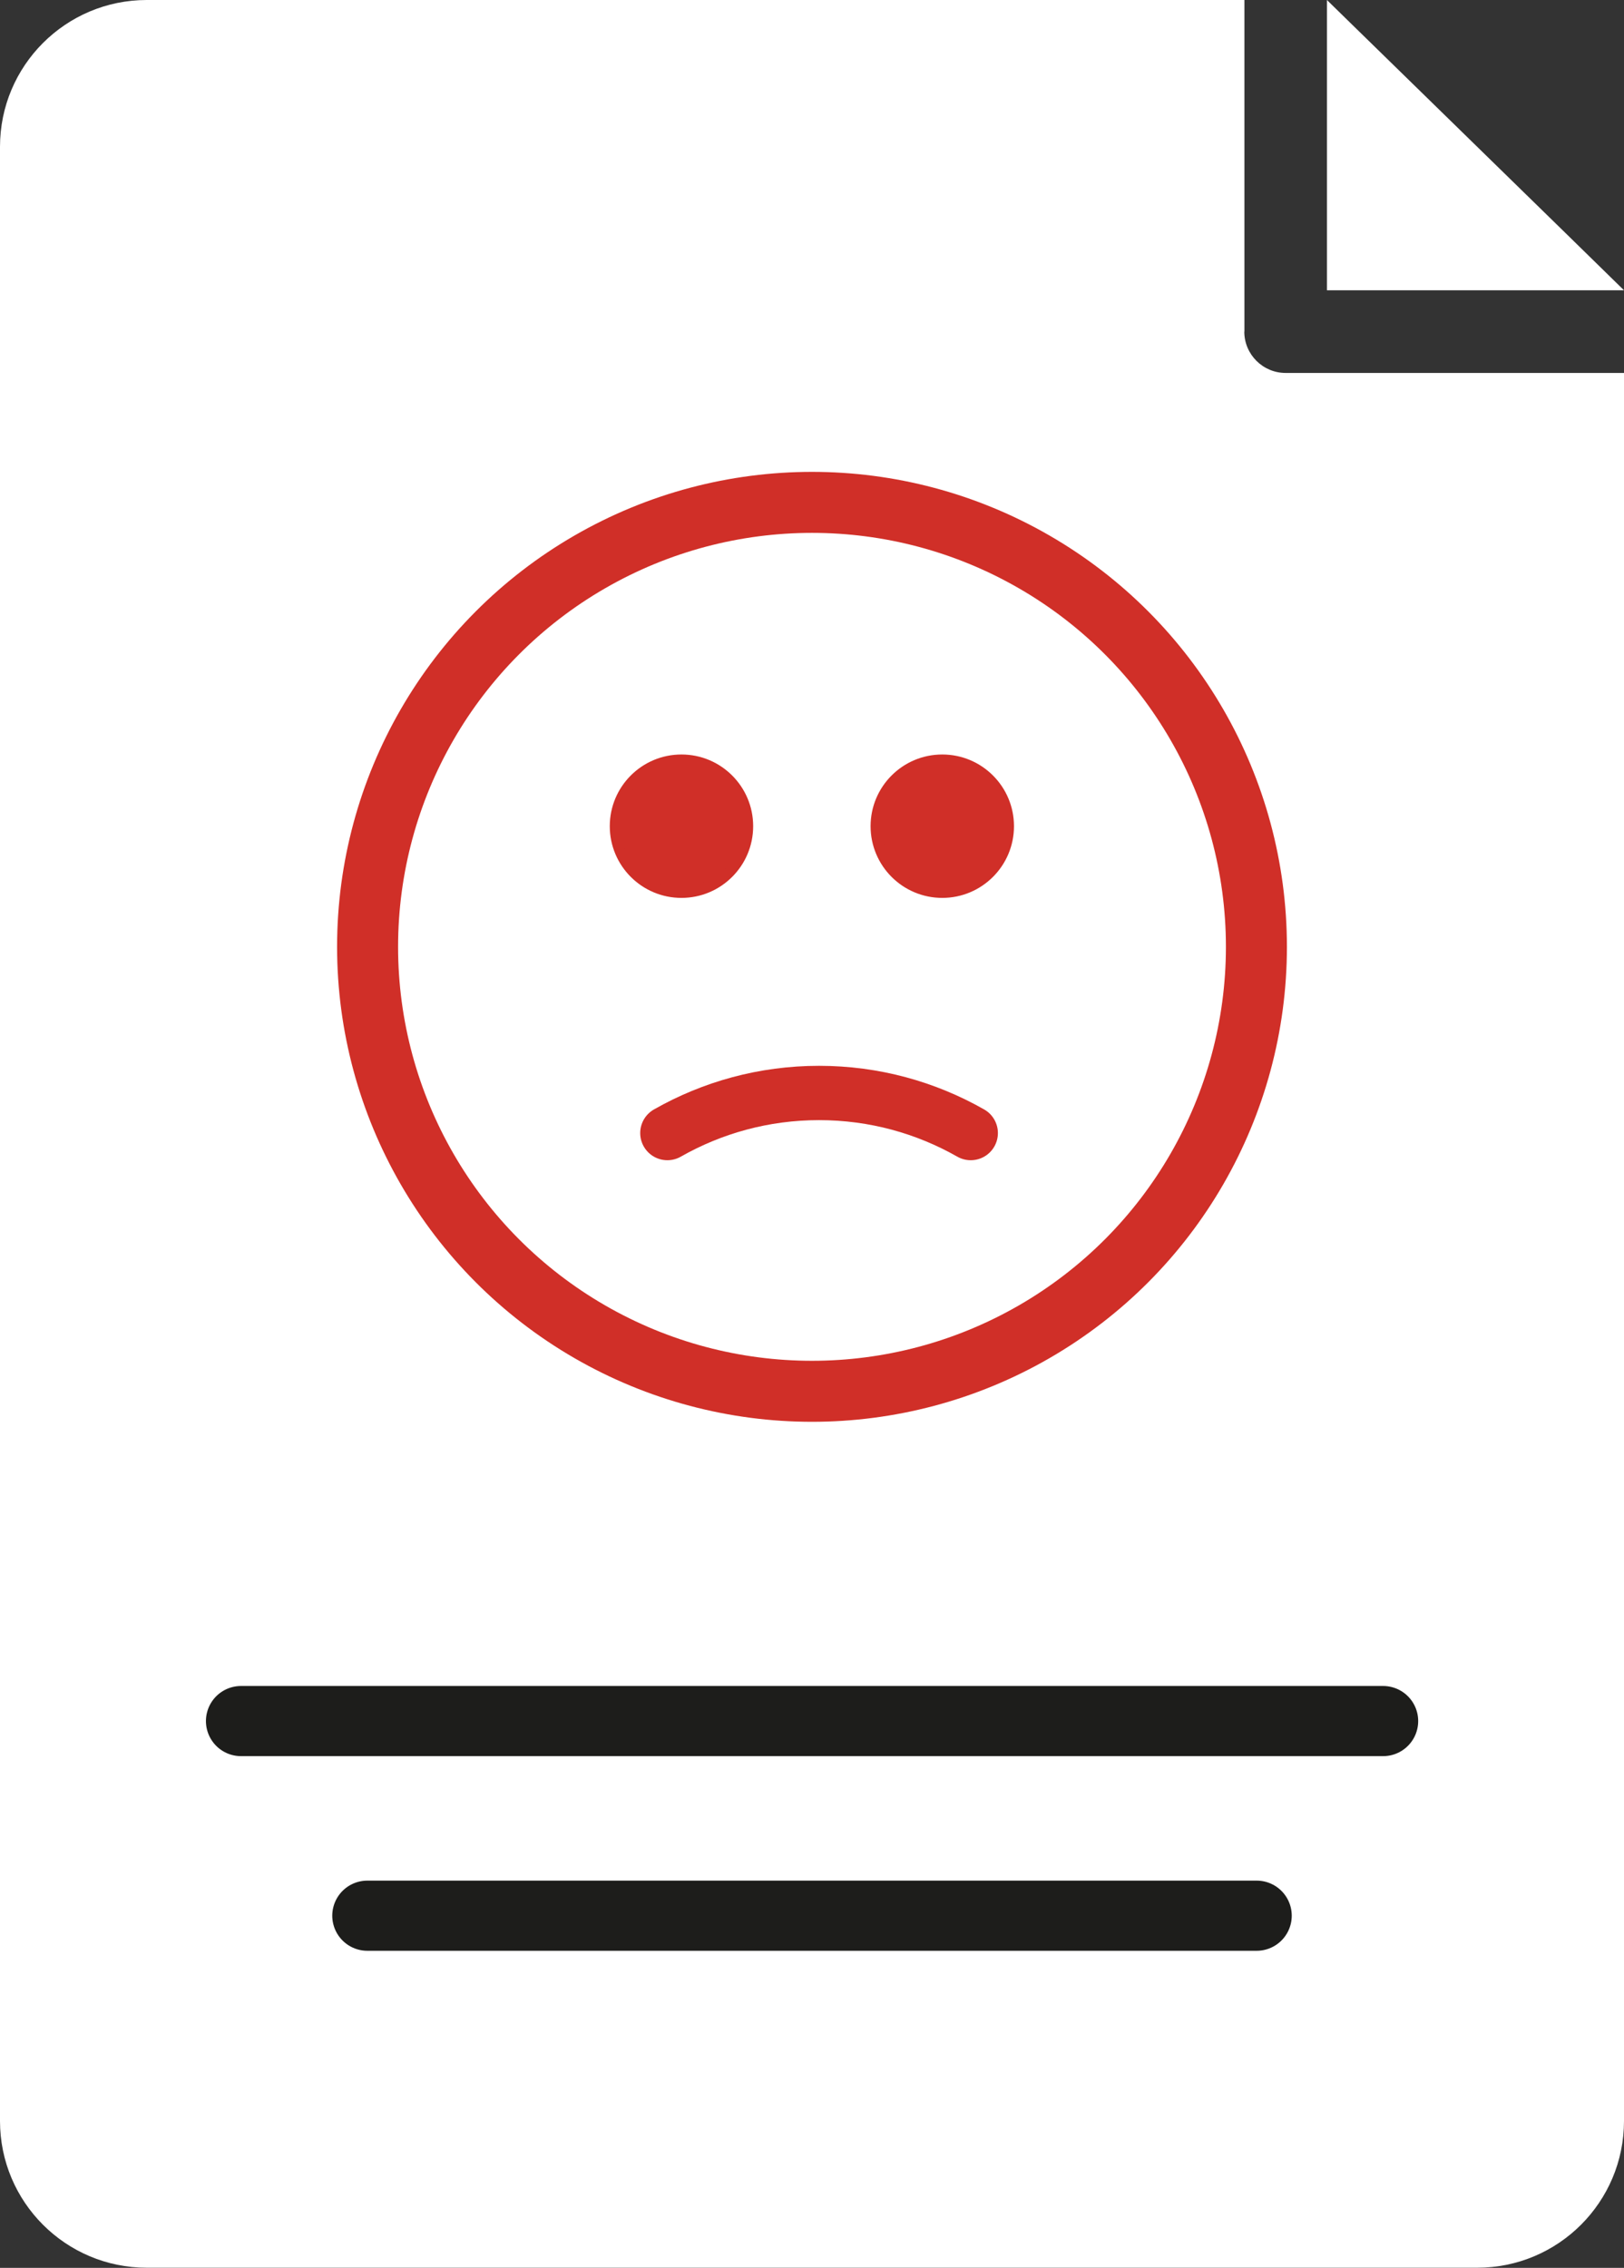
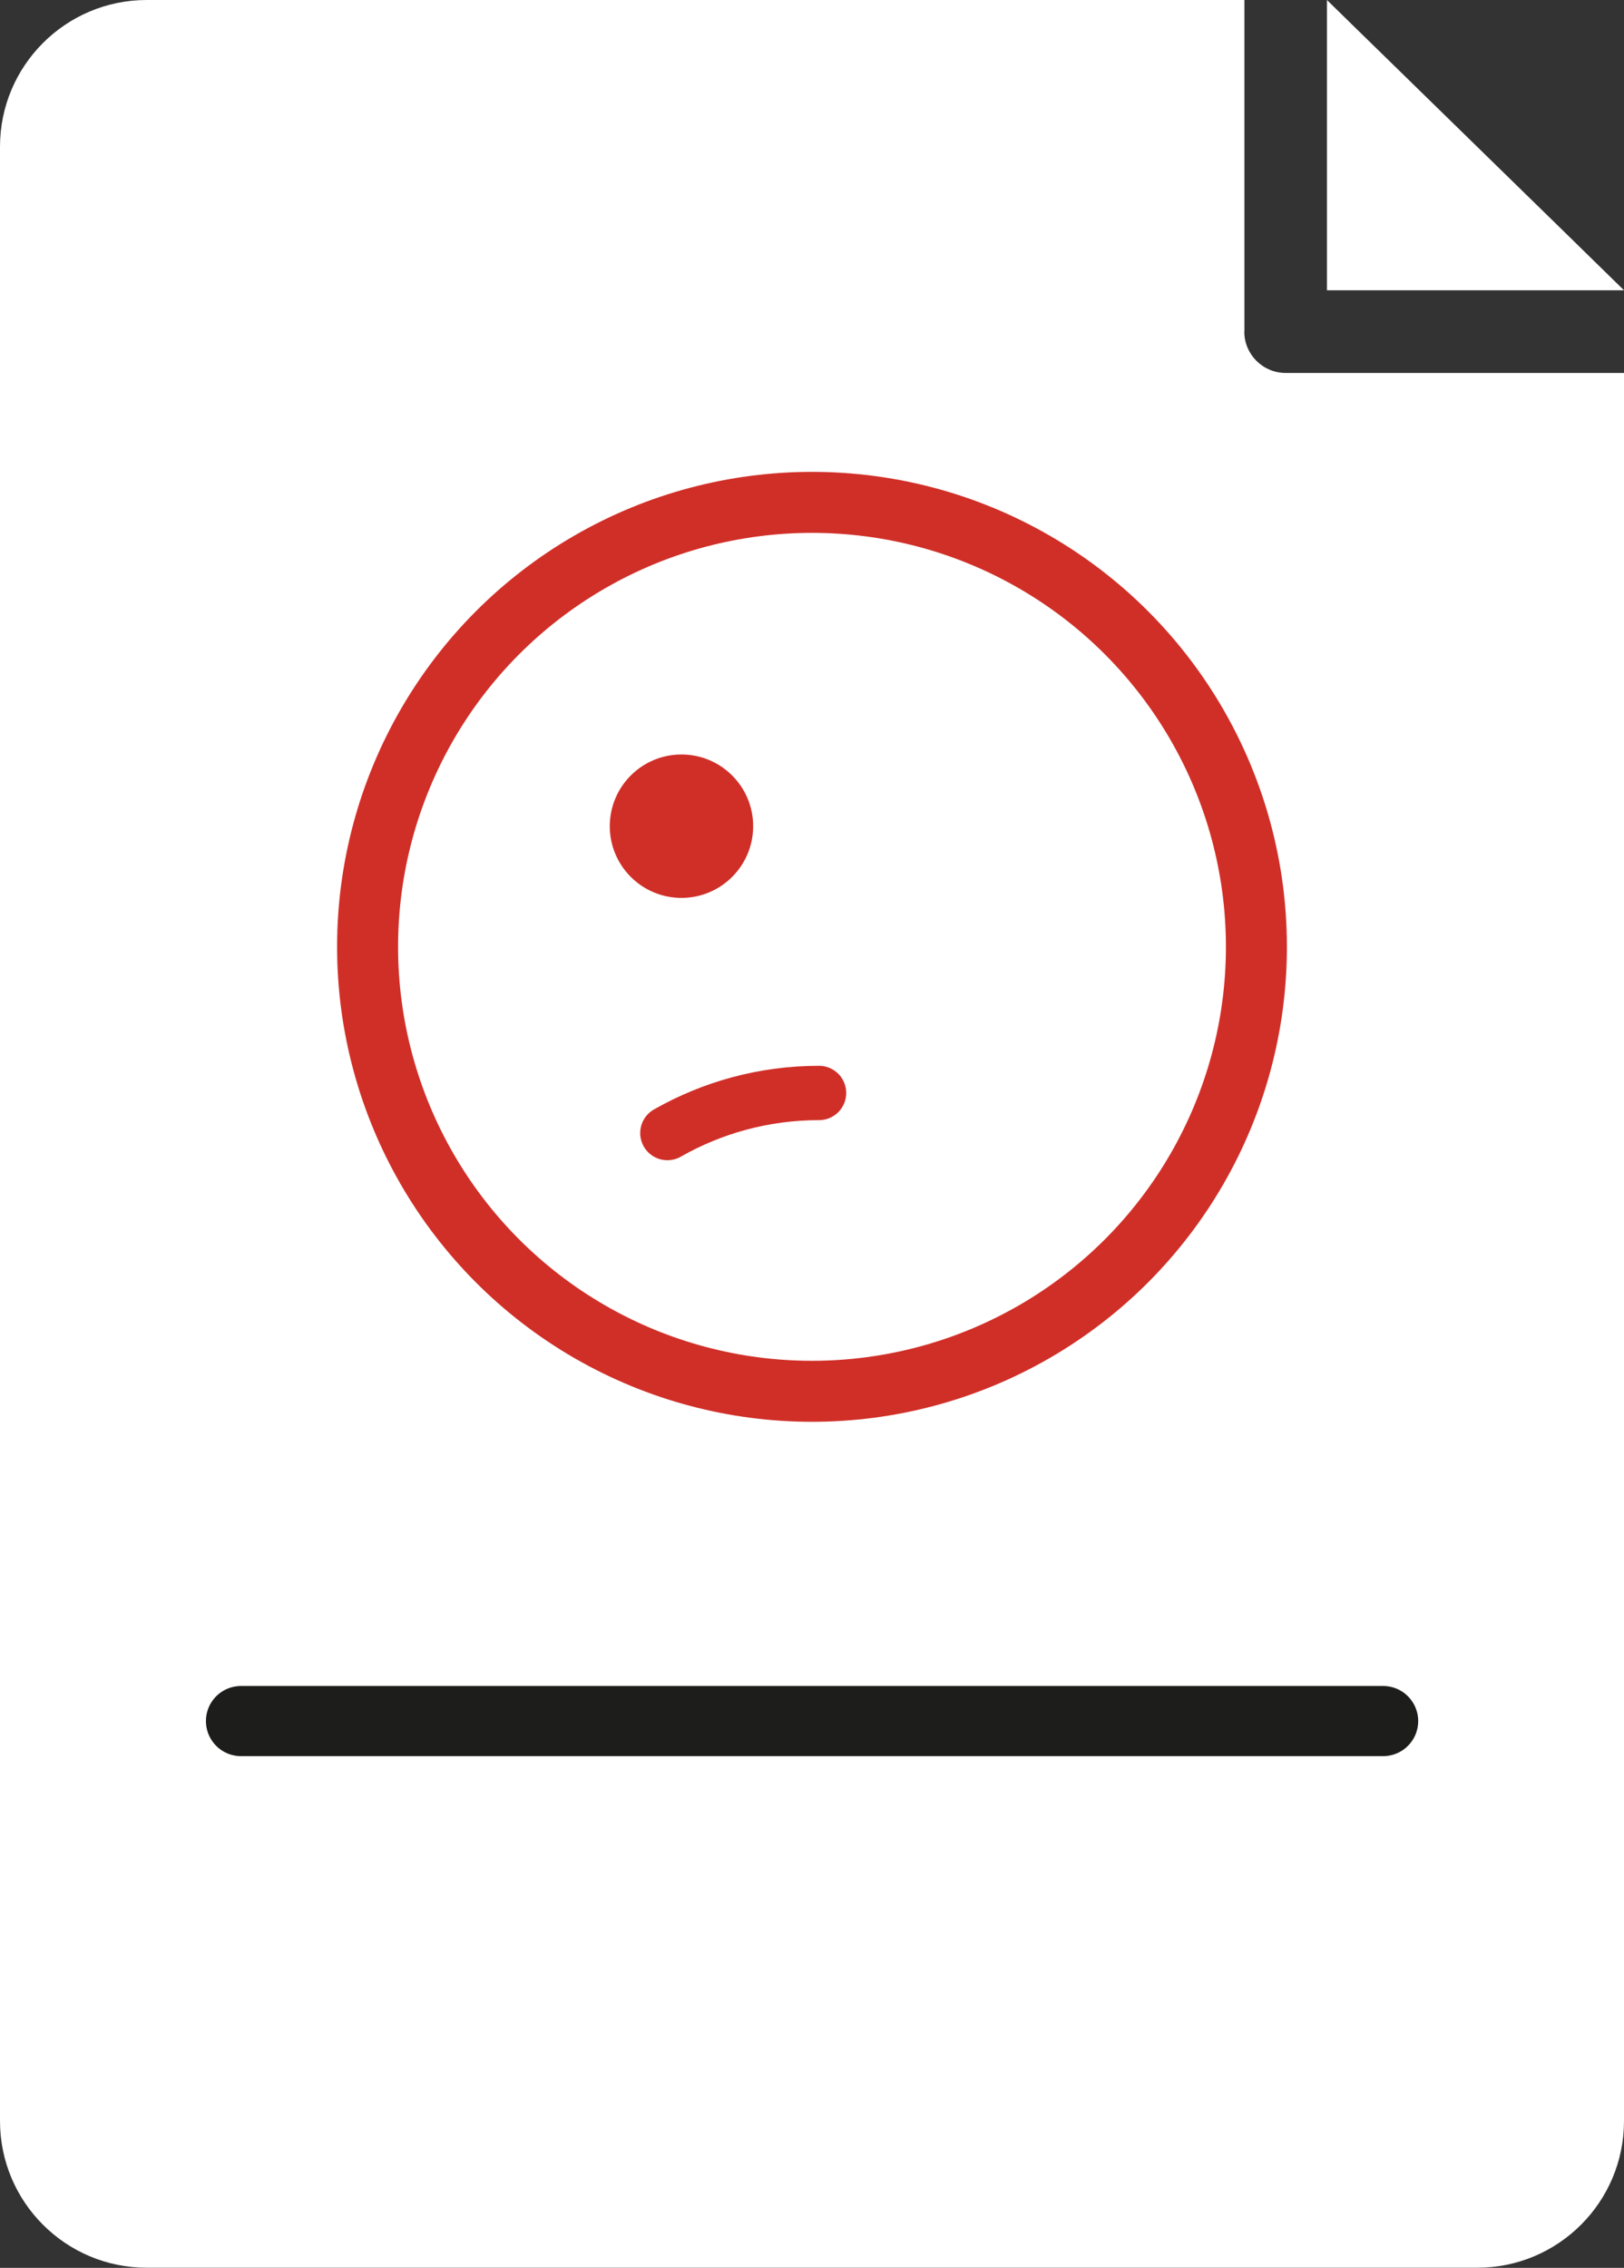
<svg xmlns="http://www.w3.org/2000/svg" id="Laag_2" viewBox="0 0 131.26 183.28">
  <rect x="0" y="0" width="131.26" height="183.28" fill="#333333" stroke="none" />
  <defs>
    <style>
      .cls-1 {
        stroke-width: 4.93px;
      }

      .cls-1, .cls-2, .cls-3 {
        stroke: #d02f28;
      }

      .cls-1, .cls-2, .cls-4 {
        fill: none;
        stroke-linecap: round;
        stroke-linejoin: round;
      }

      .cls-2 {
        stroke-width: 4.39px;
      }

      .cls-3 {
        fill: #d02f28;
        stroke-miterlimit: 10;
        stroke-width: .87px;
      }

      .cls-5 {
        fill: #fff;
      }

      .cls-4 {
        stroke: #1d1d1b;
        stroke-width: 5.67px;
      }
    </style>
  </defs>
  <g id="Laag_1-2" data-name="Laag_1">
    <g>
      <path class="cls-5" d="M100.58,26.8V0H11.86C5.31,0,0,5.31,0,11.86v159.55c0,6.55,5.31,11.86,11.86,11.86h107.54c6.55,0,11.86-5.31,11.86-11.86V30.14h-27.35c-1.84,0-3.34-1.5-3.34-3.34Z" />
      <polygon class="cls-5" points="126.59 18.89 109.07 1.78 107.25 0 107.25 1.78 107.25 23.46 126.59 23.46 131.26 23.46 126.59 18.89" />
      <line class="cls-4" x1="19.48" y1="139.09" x2="111.79" y2="139.09" />
-       <line class="cls-4" x1="29.69" y1="154.82" x2="101.57" y2="154.82" />
      <circle class="cls-1" cx="65.63" cy="76.52" r="35.92" />
      <circle class="cls-3" cx="55.08" cy="66.77" r="5.36" />
-       <circle class="cls-3" cx="76.16" cy="66.77" r="5.36" />
-       <path class="cls-2" d="M53.94,91.57c3.62-2.06,7.8-3.24,12.26-3.24s8.64,1.18,12.26,3.24" />
+       <path class="cls-2" d="M53.94,91.57c3.62-2.06,7.8-3.24,12.26-3.24" />
    </g>
  </g>
</svg>